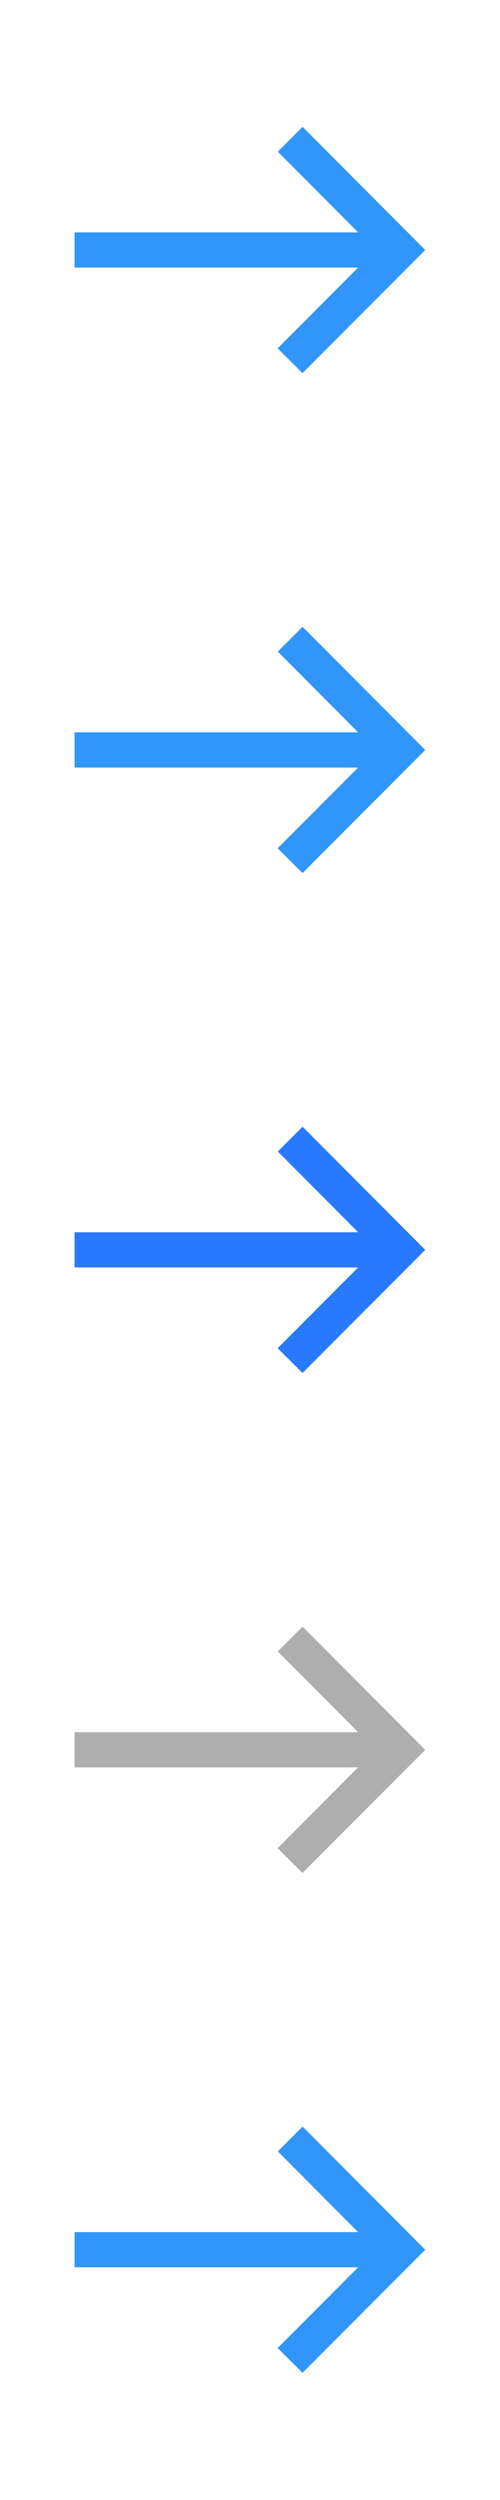
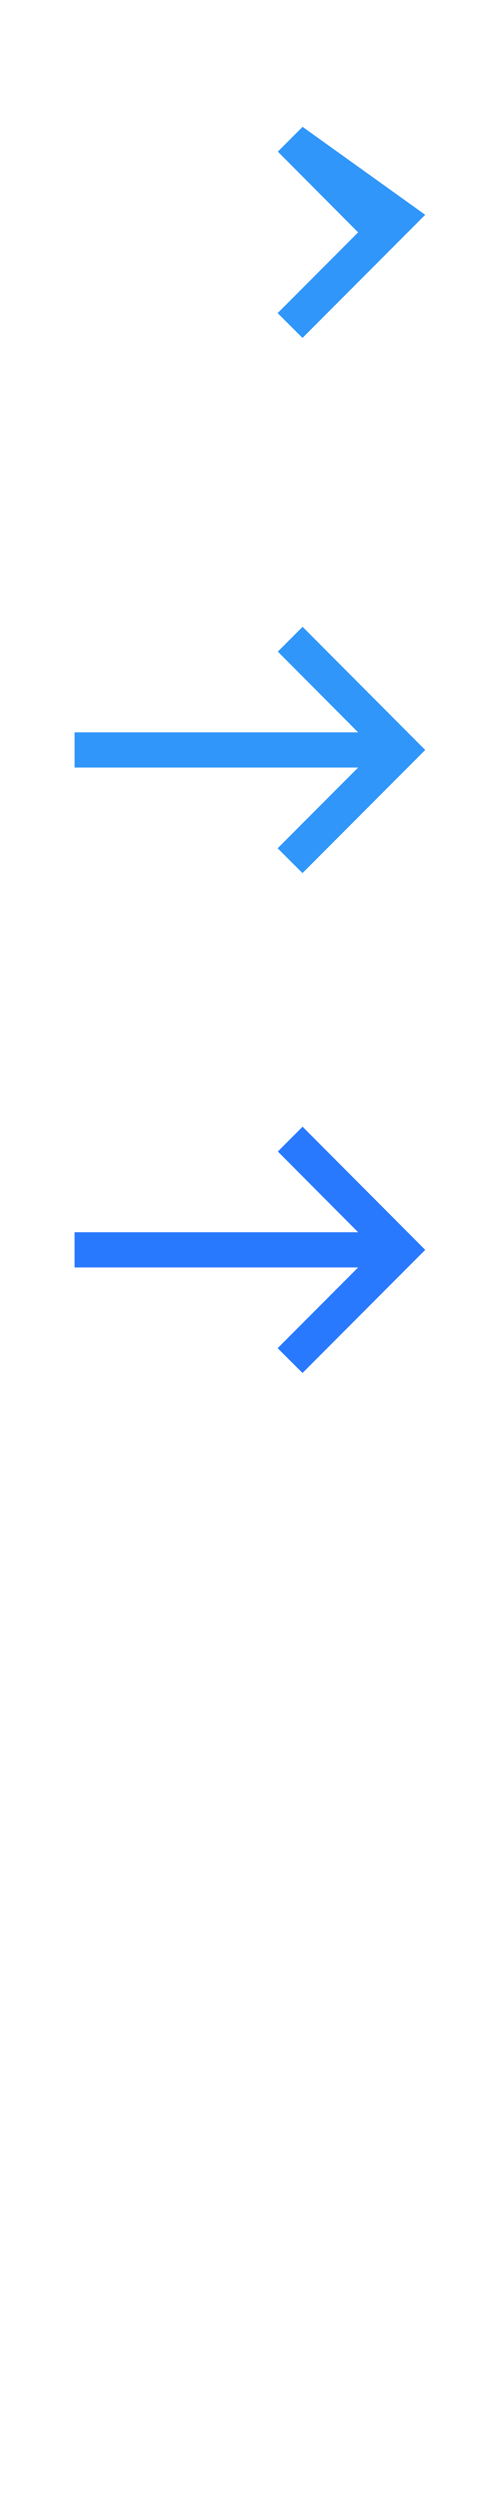
<svg xmlns="http://www.w3.org/2000/svg" id="bitmap:67-32" width="67" height="335" version="1.1" viewBox="0 0 17.727 88.637">
  <g transform="matrix(2.333 0 0 2.333 -.177 -.176)" stroke-width=".049">
-     <path d="m4.674 2.003-0.376 0.377 1.22 1.227h-4.309v0.535h4.309l-1.223 1.227 0.378 0.377 1.865-1.871z" fill="#3096fa" />
+     <path d="m4.674 2.003-0.376 0.377 1.22 1.227h-4.309h4.309l-1.223 1.227 0.378 0.377 1.865-1.871z" fill="#3096fa" />
    <path d="m4.674 9.601-0.376 0.377 1.22 1.227h-4.309v0.535h4.309l-1.223 1.227 0.378 0.377 1.865-1.871z" fill="#3096fa" />
    <path d="m4.674 17.198-0.376 0.377 1.22 1.227h-4.309v0.535h4.309l-1.223 1.227 0.378 0.377 1.865-1.871z" fill="#2979ff" />
-     <path d="m4.674 24.796-0.376 0.377 1.22 1.227h-4.309v0.535h4.309l-1.223 1.227 0.378 0.377 1.865-1.871z" fill="#aeaeae" />
-     <path d="m4.674 32.393-0.376 0.377 1.22 1.227h-4.309v0.535h4.309l-1.223 1.227 0.378 0.377 1.865-1.871z" fill="#3096fa" />
  </g>
</svg>